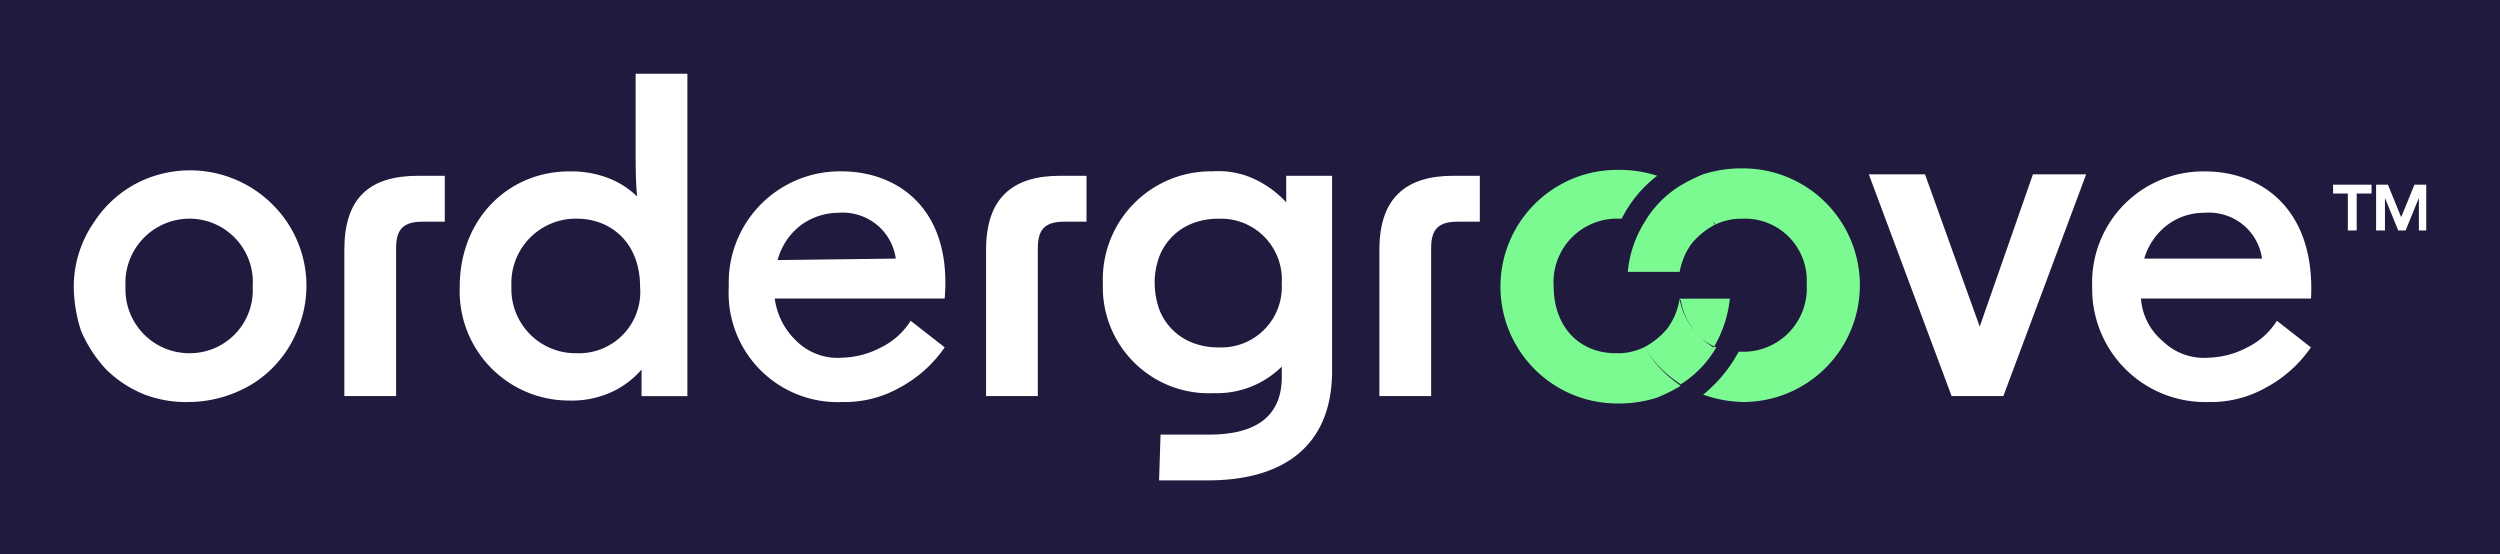
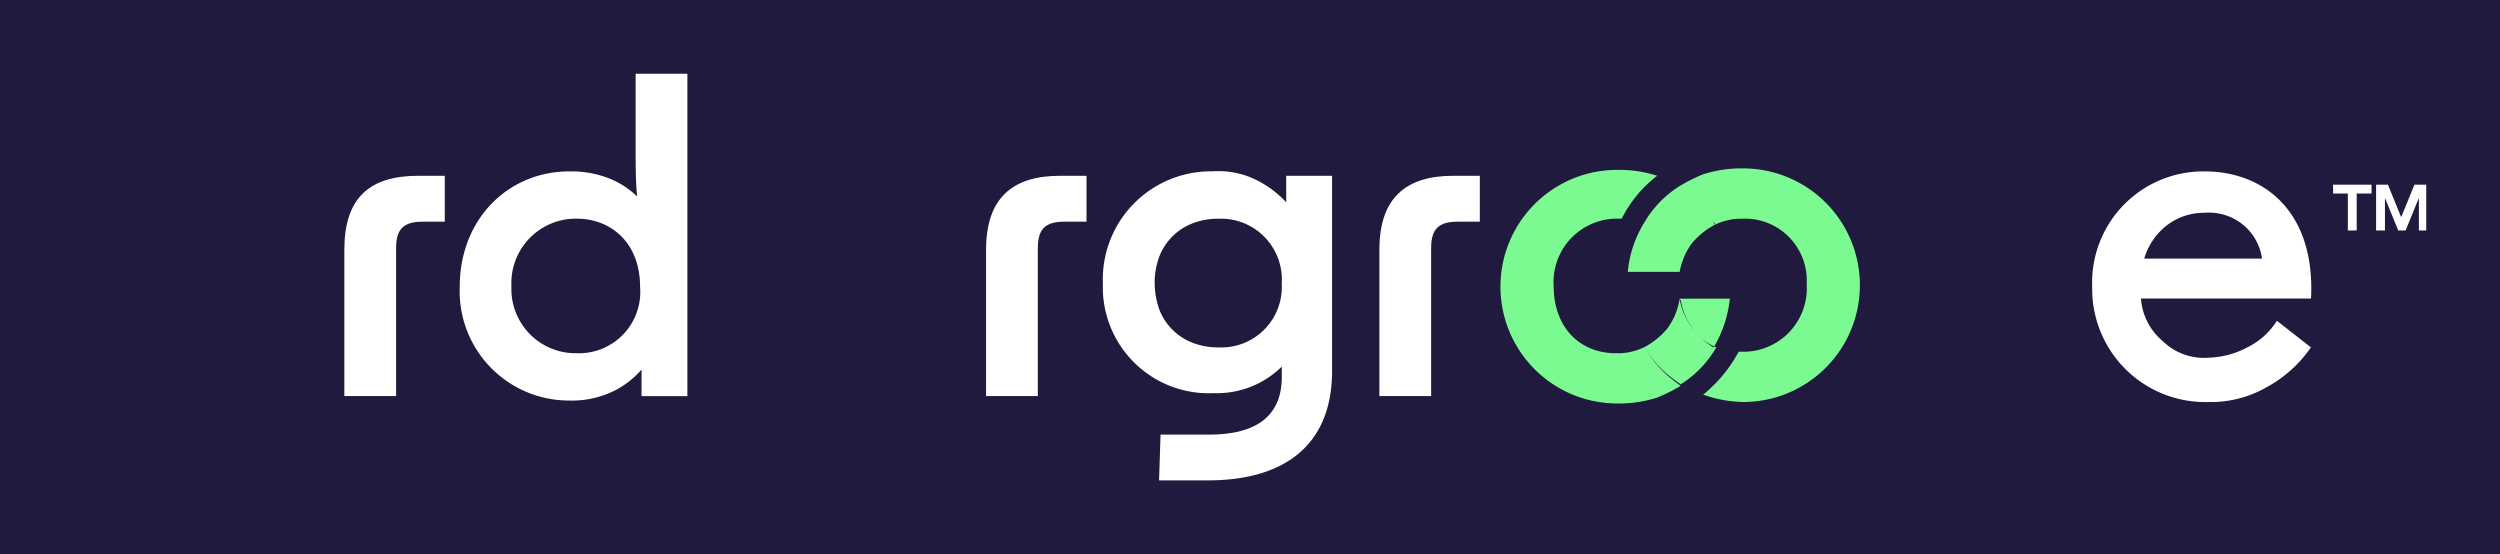
<svg xmlns="http://www.w3.org/2000/svg" id="Logo_-_OrderGroove" data-name="Logo - OrderGroove" width="169.465" height="37.563" viewBox="0 0 169.465 37.563">
  <g id="Group_1434" data-name="Group 1434">
    <rect id="Rectangle_1855" data-name="Rectangle 1855" width="169.465" height="37.563" fill="#1f1a3e" />
    <g id="image" transform="translate(5 5)">
      <path id="Path_2587" data-name="Path 2587" d="M155.406,8.5V7.9H152.8v.6h1v2.506h.6V8.5Zm3.709,2.506V7.9h-.8l-.9,2.205-.9-2.205h-.8v3.107h.6V8.8l.9,2.205h.5l.9-2.205v2.205Z" transform="translate(0.351 -0.383)" fill="#fff" />
-       <path id="Path_2588" data-name="Path 2588" d="M7.818,22.636a8.412,8.412,0,0,0,4.41-1.3,7.661,7.661,0,0,0,2.907-3.508,7.744,7.744,0,0,0-1.6-8.52,7.919,7.919,0,0,0-8.62-1.8A7.661,7.661,0,0,0,1.4,10.408,7.687,7.687,0,0,0,0,14.818a9.951,9.951,0,0,0,.5,3.007,9.01,9.01,0,0,0,1.7,2.606,7.839,7.839,0,0,0,2.606,1.7A7.9,7.9,0,0,0,7.818,22.636Zm-4.31-7.818a4.355,4.355,0,0,1,4.31-4.611,4.3,4.3,0,0,1,4.31,4.611,4.268,4.268,0,0,1-4.31,4.51,4.327,4.327,0,0,1-4.31-4.51Z" transform="translate(0 -0.385)" fill="#fff" />
      <path id="Path_2589" data-name="Path 2589" d="M18.3,12.311v9.923h3.508V12.211c0-1.3.5-1.8,1.8-1.8h1.5V7.3h-1.8C20,7.3,18.3,8.8,18.3,12.311Z" transform="translate(0.042 -0.384)" fill="#fff" />
      <path id="Path_2590" data-name="Path 2590" d="M33.517,22.551a6.476,6.476,0,0,0,2.706-.5,5.976,5.976,0,0,0,2.205-1.6v1.8h3.107V.4H38.027V5.411c0,1.1,0,2.305.1,3.308a5.723,5.723,0,0,0-2.1-1.3,6.92,6.92,0,0,0-2.506-.4c-4.109,0-7.417,3.207-7.417,7.818A7.411,7.411,0,0,0,33.517,22.551Zm-3.909-7.718a4.374,4.374,0,0,1,4.41-4.611c2.406,0,4.31,1.7,4.31,4.611a4.158,4.158,0,0,1-4.31,4.51,4.348,4.348,0,0,1-4.41-4.51Z" transform="translate(0.06 -0.4)" fill="#fff" />
-       <path id="Path_2591" data-name="Path 2591" d="M52.018,22.636a7.579,7.579,0,0,0,3.909-1,8.634,8.634,0,0,0,3.007-2.706l-2.305-1.8a4.95,4.95,0,0,1-2,1.8,5.953,5.953,0,0,1-2.606.7,3.989,3.989,0,0,1-3.107-1.1,4.831,4.831,0,0,1-1.5-2.907H58.934C59.435,9.606,55.826,7,51.917,7A7.538,7.538,0,0,0,44.3,14.818,7.391,7.391,0,0,0,52.018,22.636Zm-4.41-9.622a4.433,4.433,0,0,1,1.5-2.305,4.327,4.327,0,0,1,2.606-.9,3.668,3.668,0,0,1,2.606.8,3.606,3.606,0,0,1,1.3,2.305Z" transform="translate(0.102 -0.385)" fill="#fff" />
      <path id="Path_2592" data-name="Path 2592" d="M61.7,12.311v9.923h3.508V12.211c0-1.3.5-1.8,1.8-1.8h1.5V7.3h-1.8C63.5,7.3,61.7,8.8,61.7,12.311Z" transform="translate(0.142 -0.384)" fill="#fff" />
      <path id="Path_2593" data-name="Path 2593" d="M73.409,27.948h3.308c5.212,0,8.419-2.406,8.419-7.417V7.3H82.028V9.1a6.93,6.93,0,0,0-2.205-1.6A5.771,5.771,0,0,0,77.017,7,7.325,7.325,0,0,0,69.6,14.618a7.183,7.183,0,0,0,7.517,7.417,6.258,6.258,0,0,0,4.611-1.8v.7c0,2.706-1.8,3.909-4.911,3.909H73.509Zm-.3-13.431a5.091,5.091,0,0,1,.3-1.7,3.926,3.926,0,0,1,2.305-2.305,4.682,4.682,0,0,1,1.7-.3,4.129,4.129,0,0,1,4.31,4.41,4.1,4.1,0,0,1-4.31,4.31,4.682,4.682,0,0,1-1.7-.3,3.926,3.926,0,0,1-2.305-2.305,5.675,5.675,0,0,1-.3-1.8Z" transform="translate(0.16 -0.385)" fill="#fff" />
      <path id="Path_2594" data-name="Path 2594" d="M88.3,12.311v9.923h3.508V12.211c0-1.3.5-1.8,1.8-1.8h1.5V7.3h-1.8C90.1,7.3,88.3,8.8,88.3,12.311Z" transform="translate(0.203 -0.384)" fill="#fff" />
-       <path id="Path_2595" data-name="Path 2595" d="M127.013,22.234h3.508L136.134,7.2h-3.608l-3.608,10.324L125.209,7.2H121.4Z" transform="translate(0.279 -0.384)" fill="#fff" />
      <path id="Path_2596" data-name="Path 2596" d="M144.418,22.636a7.578,7.578,0,0,0,3.909-1,8.634,8.634,0,0,0,3.007-2.706l-2.305-1.8a4.95,4.95,0,0,1-2,1.8,5.953,5.953,0,0,1-2.606.7,3.989,3.989,0,0,1-3.107-1.1,4.15,4.15,0,0,1-1.5-2.907h11.526c.3-5.914-3.207-8.62-7.217-8.62a7.538,7.538,0,0,0-7.617,7.818A7.667,7.667,0,0,0,144.418,22.636Zm-4.41-9.622a4.433,4.433,0,0,1,1.5-2.305,4.118,4.118,0,0,1,2.606-.9,3.668,3.668,0,0,1,2.606.8,3.606,3.606,0,0,1,1.3,2.305h-8.018Z" transform="translate(0.313 -0.385)" fill="#fff" />
      <path id="Path_2597" data-name="Path 2597" d="M104.318,19.329h.3a4.2,4.2,0,0,0,1.6-.4h0a5.1,5.1,0,0,0,1.6-1.3,4.562,4.562,0,0,0,.8-1.9h.1a4.074,4.074,0,0,0,.8,1.9,3.443,3.443,0,0,0,1.6,1.3,7.2,7.2,0,0,1-2.406,2.506,7.867,7.867,0,0,1-2.406-2.406,8.177,8.177,0,0,0,2.406,2.506,11.965,11.965,0,0,1-1.6.8h0a8.442,8.442,0,0,1-2.706.4,7.918,7.918,0,1,1,0-15.836,8.442,8.442,0,0,1,2.706.4,8.511,8.511,0,0,0-2.406,2.907h-.3a4.3,4.3,0,0,0-4.31,4.611C100.108,17.525,101.812,19.329,104.318,19.329Zm5.112-1.8a4.562,4.562,0,0,1-.8-1.9h3.408a8.083,8.083,0,0,1-1.1,3.308A4.934,4.934,0,0,1,109.43,17.525Zm3.508-7.317h-.3a4.2,4.2,0,0,0-1.6.4.35.35,0,0,0-.1-.2.35.35,0,0,0,.1.2,5.1,5.1,0,0,0-1.6,1.3,4.562,4.562,0,0,0-.8,1.9H105.12a7.621,7.621,0,0,1,1.1-3.308h0A7.2,7.2,0,0,1,108.628,8h0a11.966,11.966,0,0,1,1.6-.8h0a8.442,8.442,0,0,1,2.706-.4,7.918,7.918,0,1,1,0,15.836,8.593,8.593,0,0,1-2.706-.5,9.573,9.573,0,0,0,2.406-2.907h.3a4.3,4.3,0,0,0,4.31-4.611A4.184,4.184,0,0,0,112.938,10.208Z" transform="translate(0.222 -0.385)" fill="#7bfa92" fill-rule="evenodd" />
    </g>
  </g>
</svg>